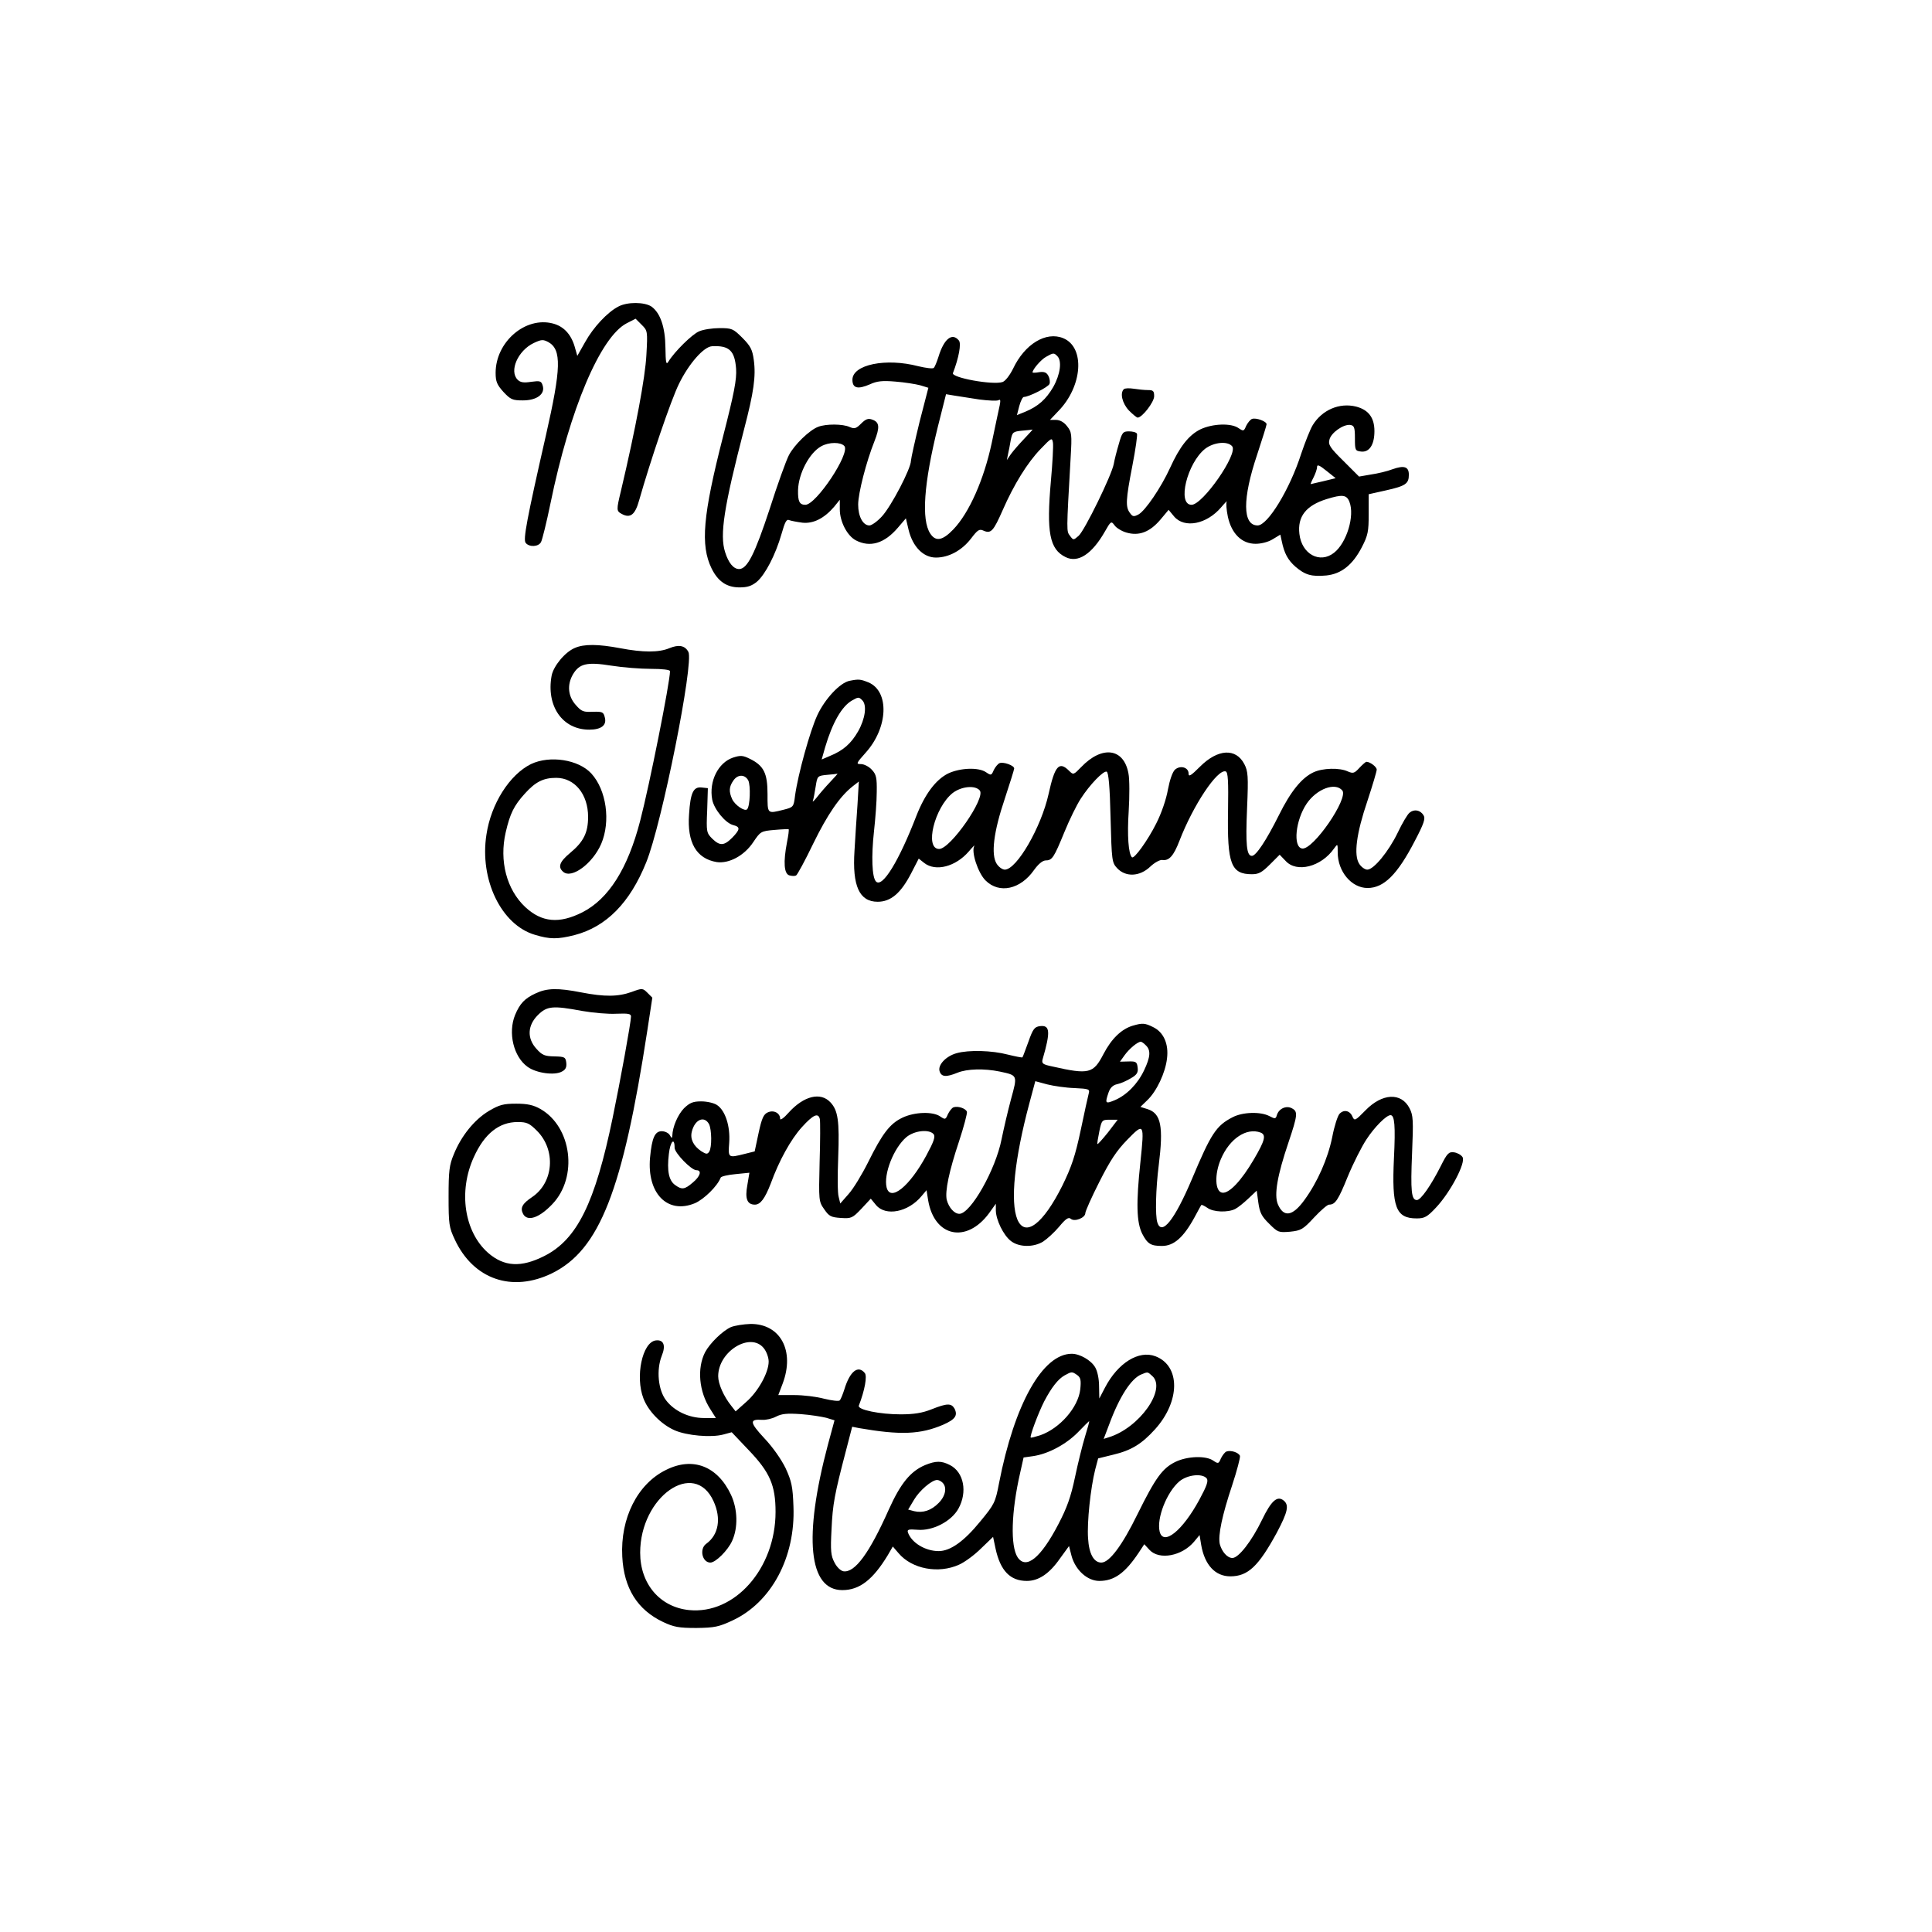
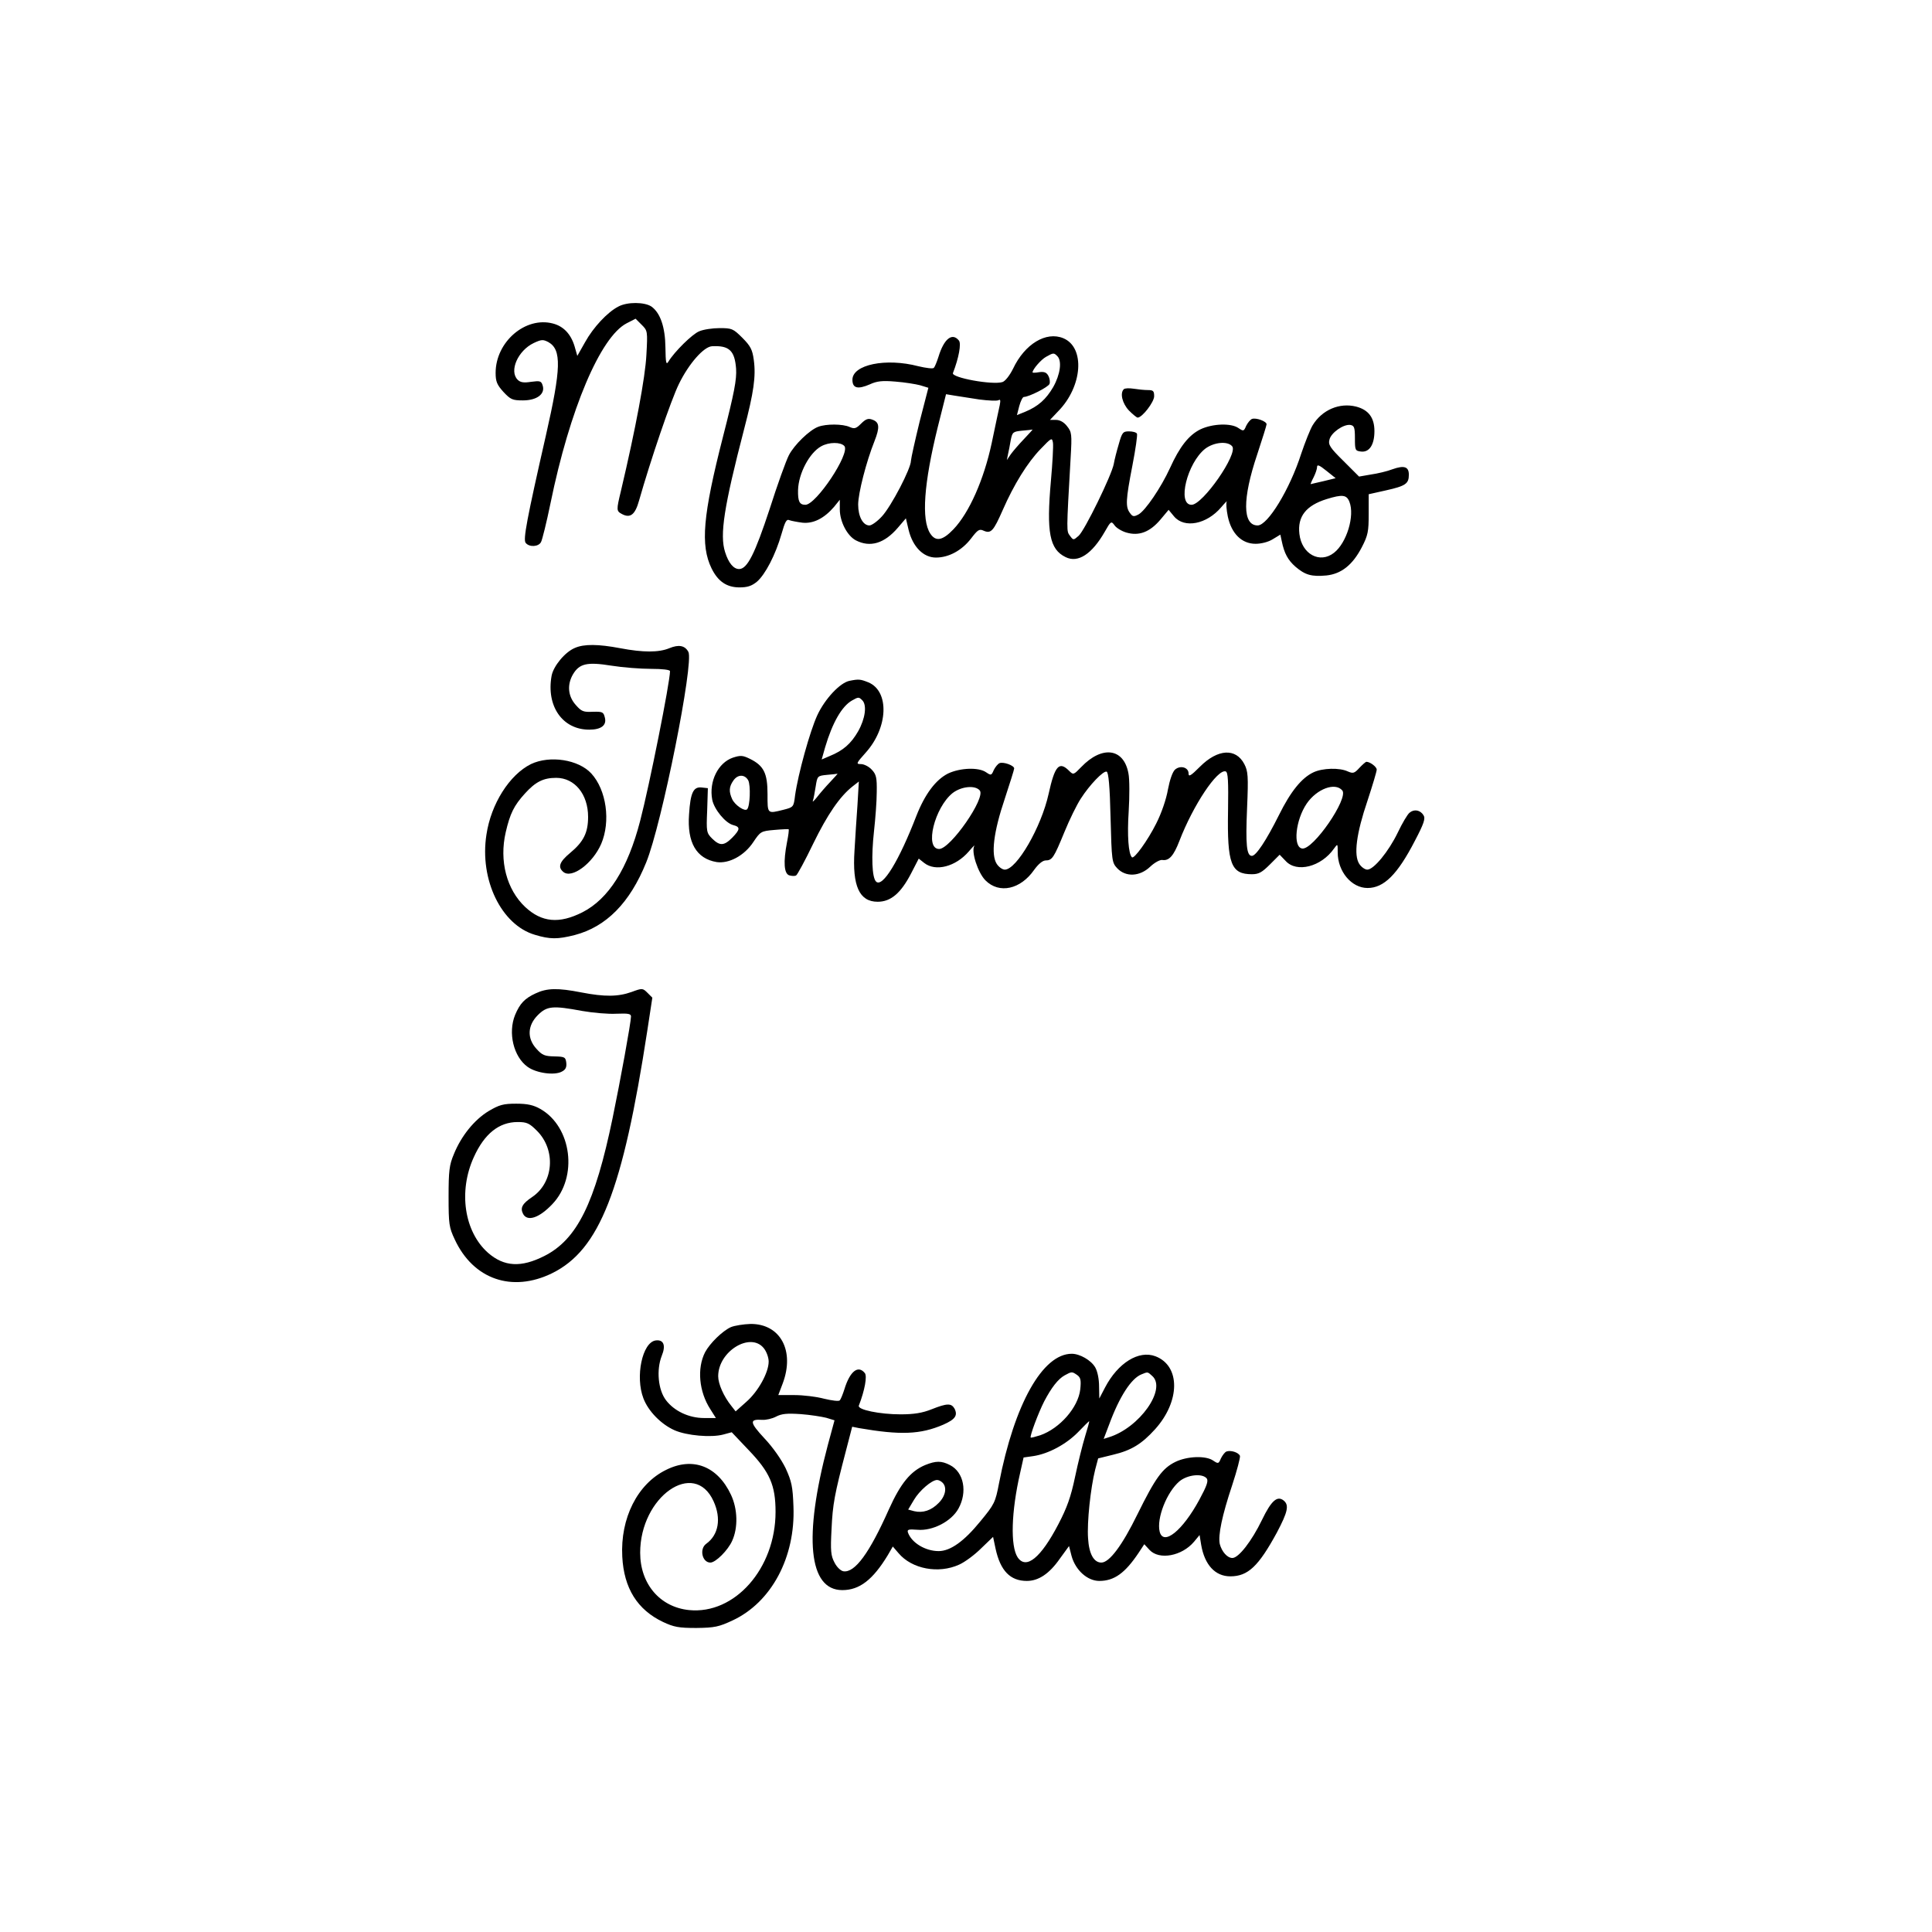
<svg xmlns="http://www.w3.org/2000/svg" version="1.0" width="100mm" height="100mm" viewBox="0 0 842 596" preserveAspectRatio="xMidYMid meet">
  <g transform="translate(0,596) scale(0.1,-0.1)" fill="#000000" stroke="none">
    <path d="M2695 5854 c-47 -24 -109 -90 -145 -155 l-34 -60 -12 42 c-16 53 -48 87 -94 99 -120 32 -250 -80 -250 -215 0 -38 6 -52 34 -83 31 -33 39 -37 85 -37 61 0 98 28 86 65 -6 20 -12 21 -50 16 -32 -5 -47 -3 -59 9 -38 38 1 127 70 160 34 16 41 16 64 4 58 -33 56 -113 -11 -407 -83 -365 -100 -454 -88 -468 16 -20 57 -17 67 4 5 9 24 85 41 168 84 411 218 726 332 785 l39 20 27 -27 c25 -25 26 -27 20 -132 -5 -96 -46 -317 -111 -592 -20 -83 -20 -87 4 -100 37 -20 58 -3 75 58 50 176 139 438 174 509 43 88 108 162 144 164 75 4 99 -19 105 -98 3 -47 -8 -105 -57 -296 -88 -344 -99 -473 -50 -574 28 -57 66 -83 122 -83 34 0 53 6 76 25 36 31 81 117 107 208 15 53 22 66 34 60 8 -3 34 -8 57 -11 48 -5 95 19 138 69 l25 31 0 -42 c0 -53 32 -115 70 -135 62 -32 124 -14 183 55 l35 41 12 -51 c18 -73 64 -120 119 -120 56 0 113 31 153 83 29 38 36 43 55 34 32 -14 43 -1 83 90 49 112 108 207 165 266 48 50 50 51 54 27 2 -14 -2 -89 -9 -166 -20 -224 -6 -298 64 -332 54 -27 115 13 171 111 26 46 28 47 42 28 7 -11 31 -26 52 -32 55 -16 102 2 148 56 l36 43 24 -29 c45 -53 142 -34 205 40 17 20 28 31 24 24 -3 -6 -1 -35 5 -64 16 -75 61 -119 121 -119 25 0 56 8 75 20 l33 20 6 -28 c11 -54 27 -83 60 -112 42 -36 70 -44 135 -38 65 7 114 46 154 123 27 52 30 69 30 145 l0 86 76 17 c85 19 99 29 99 68 0 35 -20 42 -71 24 -23 -9 -66 -19 -94 -23 l-52 -9 -68 68 c-59 58 -67 71 -61 93 7 30 61 68 91 64 17 -3 20 -11 20 -58 0 -52 1 -55 27 -58 36 -4 58 30 58 89 0 59 -26 93 -80 107 -72 18 -148 -14 -189 -81 -11 -18 -33 -74 -50 -124 -50 -156 -146 -313 -190 -313 -66 0 -67 116 -2 309 22 67 41 127 41 132 0 13 -47 30 -64 23 -7 -3 -18 -16 -25 -30 -10 -24 -12 -24 -33 -10 -32 23 -113 20 -166 -5 -51 -25 -91 -76 -133 -169 -39 -85 -107 -185 -137 -202 -21 -11 -26 -10 -38 7 -19 26 -18 56 11 205 14 72 23 135 20 140 -3 6 -19 10 -35 10 -26 0 -30 -5 -44 -55 -9 -30 -19 -69 -22 -87 -9 -49 -127 -290 -153 -313 -23 -20 -23 -20 -38 0 -15 21 -16 9 3 340 6 103 5 112 -16 138 -13 17 -31 27 -48 27 l-26 0 36 38 c106 108 118 278 22 318 -75 31 -168 -25 -219 -133 -15 -30 -34 -54 -46 -58 -43 -14 -223 19 -216 39 26 67 37 129 26 142 -29 36 -65 8 -89 -71 -7 -22 -16 -44 -20 -48 -4 -5 -34 -1 -68 7 -141 37 -287 7 -287 -59 0 -37 23 -43 76 -20 30 14 54 17 111 12 40 -3 89 -11 108 -16 l36 -11 -38 -147 c-20 -82 -37 -158 -38 -171 0 -34 -85 -197 -126 -242 -20 -22 -45 -40 -55 -40 -28 0 -49 39 -49 91 0 49 35 186 71 276 24 61 22 83 -9 94 -18 7 -29 3 -49 -17 -22 -22 -29 -24 -50 -15 -30 14 -103 14 -137 1 -38 -14 -105 -79 -128 -124 -12 -23 -50 -128 -84 -235 -64 -194 -97 -261 -133 -261 -24 0 -46 26 -61 74 -24 75 -5 197 83 536 42 161 52 230 42 302 -6 44 -14 60 -50 96 -40 40 -46 42 -99 42 -31 0 -71 -6 -89 -14 -30 -12 -108 -89 -134 -132 -10 -16 -12 -5 -13 61 -1 89 -22 151 -61 179 -30 20 -105 21 -144 0z m1913 -216 c21 -21 13 -80 -18 -135 -31 -53 -65 -84 -123 -108 l-35 -14 10 39 c6 22 15 40 20 40 22 0 107 43 112 57 3 8 1 24 -5 35 -8 15 -18 19 -40 16 -16 -3 -29 -3 -29 -1 0 13 37 56 59 68 32 18 34 18 49 3z m-340 -189 c39 -5 77 -7 84 -3 8 5 9 -1 5 -22 -4 -16 -19 -90 -35 -165 -34 -159 -98 -304 -167 -376 -47 -49 -77 -55 -101 -18 -39 60 -28 217 33 464 l36 143 36 -6 c20 -3 69 -11 109 -17z m196 -171 c-23 -24 -49 -54 -59 -68 l-17 -25 5 25 c3 14 9 42 12 62 7 35 10 37 49 41 22 2 43 4 46 5 2 1 -14 -17 -36 -40z m-784 -32 c26 -32 -123 -256 -170 -256 -26 0 -33 15 -32 64 2 73 50 163 101 191 34 19 85 19 101 1z m1690 -1 c27 -32 -128 -255 -177 -255 -64 0 -19 182 59 244 38 29 98 35 118 11z m398 -152 c-29 -7 -54 -12 -56 -13 -1 0 4 13 13 30 8 16 15 36 15 45 0 12 10 8 41 -17 l40 -32 -53 -13z m113 -90 c24 -61 -12 -179 -67 -222 -62 -49 -141 -6 -151 82 -9 76 29 124 119 152 68 21 87 19 99 -12z" />
-     <path d="M4898 5494 c-18 -17 -7 -62 22 -93 17 -17 34 -31 38 -31 20 0 72 68 72 93 0 23 -4 27 -27 27 -16 0 -44 3 -63 6 -19 3 -38 2 -42 -2z" />
+     <path d="M4898 5494 c-18 -17 -7 -62 22 -93 17 -17 34 -31 38 -31 20 0 72 68 72 93 0 23 -4 27 -27 27 -16 0 -44 3 -63 6 -19 3 -38 2 -42 -2" />
    <path d="M2505 4366 c-43 -18 -93 -79 -101 -121 -24 -132 47 -235 164 -235 52 0 77 19 68 53 -6 24 -10 26 -52 25 -41 -2 -50 1 -75 30 -34 38 -38 88 -12 133 28 47 61 55 167 38 50 -8 128 -14 174 -14 49 0 82 -4 82 -10 0 -48 -90 -499 -130 -652 -54 -209 -138 -341 -252 -399 -101 -51 -177 -44 -249 23 -81 76 -114 201 -85 326 19 82 36 116 83 168 47 52 81 69 137 69 81 0 139 -72 139 -170 0 -68 -19 -108 -78 -157 -47 -39 -55 -62 -30 -83 37 -31 128 37 165 122 42 98 23 235 -43 307 -56 61 -181 80 -263 41 -93 -46 -174 -173 -194 -307 -31 -197 65 -394 211 -437 66 -20 99 -20 174 -1 137 36 240 140 311 316 68 166 209 872 184 918 -15 28 -42 33 -83 16 -46 -19 -114 -19 -214 0 -95 18 -158 19 -198 1z" />
    <path d="M3703 4223 c-42 -8 -108 -79 -141 -150 -32 -69 -84 -257 -97 -350 -6 -50 -7 -51 -50 -62 -72 -18 -70 -19 -70 68 0 91 -16 124 -77 154 -31 15 -40 16 -74 5 -64 -22 -105 -103 -90 -183 8 -42 58 -103 92 -111 31 -8 30 -19 -5 -55 -36 -36 -54 -36 -87 -4 -25 25 -26 30 -22 123 l3 97 -27 3 c-36 4 -49 -22 -55 -117 -9 -123 32 -193 120 -208 54 -8 121 28 160 87 31 46 33 48 92 53 33 3 61 4 62 3 2 -2 -1 -27 -7 -56 -17 -88 -13 -138 10 -145 11 -3 24 -4 30 0 5 3 39 65 74 138 62 127 116 206 172 250 l27 21 -6 -102 c-4 -56 -10 -146 -13 -200 -10 -153 21 -222 101 -222 57 0 101 37 146 124 l33 64 24 -19 c50 -39 137 -16 194 50 17 20 28 31 24 24 -14 -25 16 -117 49 -150 60 -60 153 -39 212 46 18 25 36 40 49 41 30 0 37 12 83 124 22 54 54 119 71 145 39 61 99 123 113 118 8 -2 14 -64 17 -200 5 -190 6 -196 29 -221 37 -39 98 -37 144 7 19 18 43 31 53 29 29 -4 49 18 74 83 60 156 166 315 202 303 10 -4 12 -41 10 -173 -4 -230 13 -275 104 -275 30 0 44 8 79 43 l42 42 26 -27 c48 -53 155 -26 211 54 16 22 16 22 16 -17 0 -83 60 -155 130 -155 71 0 130 58 206 205 40 76 47 98 38 112 -14 23 -41 28 -61 11 -9 -7 -32 -46 -51 -86 -40 -83 -105 -162 -133 -162 -10 0 -26 11 -35 25 -25 38 -13 132 36 276 22 67 40 127 40 135 0 12 -29 34 -45 34 -3 0 -17 -12 -31 -27 -21 -23 -27 -25 -50 -15 -36 17 -110 15 -150 -4 -51 -24 -99 -83 -150 -186 -56 -112 -100 -178 -118 -178 -23 0 -28 47 -21 209 6 139 4 160 -12 191 -37 71 -116 66 -193 -11 -40 -40 -50 -46 -50 -30 0 27 -36 37 -59 17 -11 -10 -23 -45 -31 -87 -7 -41 -28 -103 -51 -148 -37 -74 -97 -157 -106 -147 -15 15 -21 94 -14 200 4 66 4 141 -1 165 -20 111 -115 123 -206 28 -33 -34 -34 -35 -53 -16 -43 43 -62 22 -89 -101 -32 -145 -139 -330 -191 -330 -10 0 -26 11 -35 25 -26 40 -14 139 35 284 22 67 41 127 41 132 0 13 -47 30 -64 23 -7 -3 -18 -16 -25 -30 -10 -24 -12 -24 -33 -10 -32 23 -113 20 -166 -5 -54 -27 -101 -90 -138 -184 -76 -197 -148 -315 -176 -287 -18 18 -21 110 -9 219 6 54 12 131 12 171 1 63 -2 77 -22 98 -12 13 -33 24 -47 24 -22 0 -21 3 21 50 98 109 104 267 12 306 -35 14 -42 15 -82 7z m55 -85 c21 -21 13 -80 -18 -135 -31 -54 -65 -84 -124 -108 l-35 -15 15 53 c32 108 73 179 117 204 28 16 30 16 45 1z m-139 -355 c-20 -21 -46 -51 -59 -68 -13 -16 -21 -23 -17 -14 3 9 8 37 12 62 7 45 8 46 49 50 22 2 43 4 46 5 2 1 -12 -15 -31 -35z m-358 6 c11 -22 8 -113 -5 -126 -10 -11 -53 18 -65 44 -15 33 -14 54 5 81 19 28 50 28 65 1z m1009 -44 c27 -32 -128 -255 -177 -255 -65 0 -20 181 59 244 38 29 98 35 118 11z m1580 0 c28 -34 -127 -260 -175 -253 -41 6 -29 124 20 196 44 64 124 94 155 57z" />
    <path d="M2335 2861 c-48 -22 -69 -44 -90 -94 -32 -78 -7 -183 55 -227 38 -27 117 -38 149 -20 16 8 21 19 19 38 -3 25 -7 27 -52 28 -42 1 -53 5 -78 33 -42 46 -39 102 6 147 40 40 65 42 194 18 46 -8 113 -14 148 -12 52 2 64 0 64 -12 0 -25 -47 -283 -80 -442 -77 -372 -155 -530 -298 -602 -101 -51 -175 -47 -245 14 -104 92 -130 268 -62 417 46 102 110 153 191 153 40 0 51 -5 84 -38 84 -84 73 -226 -21 -289 -43 -29 -53 -47 -39 -74 19 -34 70 -17 127 43 113 118 85 337 -52 415 -30 17 -56 23 -105 23 -57 0 -74 -5 -120 -32 -63 -38 -120 -109 -152 -188 -20 -47 -23 -74 -23 -185 0 -120 2 -134 27 -187 81 -174 250 -232 424 -147 207 102 308 360 415 1057 l22 144 -21 21 c-21 21 -23 21 -69 4 -59 -21 -117 -22 -220 -2 -102 20 -149 19 -198 -4z" />
-     <path d="M4937 2720 c-50 -15 -93 -57 -128 -124 -44 -85 -63 -90 -222 -54 -43 9 -48 13 -43 32 35 120 32 149 -11 144 -24 -3 -31 -11 -51 -68 -13 -35 -24 -66 -26 -68 -2 -2 -31 4 -64 12 -68 18 -170 21 -223 6 -47 -13 -83 -52 -74 -79 8 -25 29 -26 78 -6 42 17 116 19 184 5 79 -17 78 -15 49 -121 -14 -52 -32 -130 -41 -174 -26 -133 -135 -325 -184 -325 -22 0 -46 27 -55 61 -8 38 10 124 54 256 21 64 36 121 34 128 -6 15 -40 26 -59 19 -7 -3 -17 -16 -24 -30 -10 -24 -12 -24 -33 -10 -32 23 -113 20 -165 -5 -55 -26 -88 -70 -149 -193 -27 -54 -65 -117 -86 -140 l-36 -41 -7 29 c-5 16 -5 93 -2 172 6 160 -1 205 -34 240 -43 46 -116 28 -182 -45 -20 -23 -37 -35 -37 -27 0 25 -28 40 -54 28 -18 -8 -26 -25 -40 -90 l-17 -80 -44 -11 c-72 -18 -72 -18 -67 49 5 72 -17 140 -53 164 -13 9 -44 16 -69 16 -36 0 -50 -6 -75 -30 -27 -28 -50 -81 -51 -120 -1 -12 -3 -11 -11 3 -5 9 -21 17 -35 17 -30 0 -43 -29 -51 -115 -14 -156 76 -248 195 -199 40 17 99 75 113 112 2 5 31 12 65 15 l60 6 -9 -54 c-11 -59 -1 -85 33 -85 24 0 44 27 69 92 36 99 87 192 136 246 49 54 71 64 78 35 2 -10 2 -94 -1 -188 -4 -167 -4 -171 20 -205 21 -31 30 -35 72 -38 46 -3 51 -1 90 40 l41 44 23 -28 c42 -50 140 -31 198 39 l22 26 7 -44 c27 -160 167 -189 265 -57 l30 42 0 -30 c1 -41 33 -107 65 -132 35 -28 99 -29 141 -3 17 11 49 40 70 65 29 35 41 43 51 34 17 -14 63 5 63 25 0 8 27 69 61 136 47 93 75 136 122 184 73 75 75 73 57 -98 -19 -178 -17 -262 8 -312 23 -44 37 -53 86 -53 52 0 94 37 142 125 15 28 28 52 30 54 1 1 13 -4 26 -13 26 -19 89 -21 121 -5 12 6 38 27 58 46 l36 34 7 -52 c6 -43 14 -60 47 -92 38 -38 41 -39 91 -35 48 5 57 10 105 62 29 31 58 56 65 56 27 0 40 19 82 123 24 58 61 131 81 161 35 54 87 106 105 106 18 0 22 -46 15 -188 -10 -213 8 -262 99 -262 34 0 46 6 85 48 62 66 130 195 115 219 -6 10 -23 19 -37 21 -23 3 -30 -4 -58 -60 -43 -85 -87 -148 -104 -148 -24 0 -28 38 -21 204 6 144 5 165 -11 196 -36 70 -119 66 -192 -9 -45 -46 -48 -47 -57 -27 -11 26 -37 32 -56 12 -8 -8 -23 -54 -32 -102 -19 -93 -64 -196 -122 -275 -51 -70 -90 -76 -115 -17 -17 41 -2 126 46 268 41 122 42 136 15 150 -24 13 -56 -1 -65 -29 -5 -18 -8 -18 -33 -5 -38 20 -116 18 -160 -5 -72 -37 -94 -71 -178 -271 -75 -177 -131 -247 -150 -188 -10 30 -7 148 6 250 21 169 10 225 -48 244 l-32 10 30 29 c41 39 79 120 86 182 8 64 -15 115 -61 137 -36 18 -47 18 -88 6z m57 -86 c22 -21 20 -50 -8 -109 -28 -59 -76 -108 -128 -130 -41 -17 -43 -14 -27 33 7 21 19 33 38 37 15 3 42 15 60 26 26 15 32 25 29 47 -3 24 -7 27 -40 26 l-37 -1 20 28 c20 28 57 59 71 59 3 0 14 -7 22 -16z m-311 -186 c63 -3 67 -5 62 -23 -3 -11 -19 -83 -35 -160 -24 -113 -40 -160 -80 -242 -84 -168 -162 -227 -196 -148 -32 77 -13 263 52 506 l26 97 52 -14 c28 -7 82 -15 119 -16z m-1593 -157 c12 -24 13 -101 1 -120 -8 -12 -13 -12 -35 2 -34 23 -49 53 -41 85 13 53 54 71 75 33z m1739 -36 c-24 -30 -45 -53 -46 -51 -2 2 2 26 8 55 10 49 12 51 45 51 l35 0 -42 -55z m-760 -8 c8 -11 1 -32 -32 -93 -73 -135 -157 -203 -173 -139 -14 58 31 172 86 219 35 29 99 36 119 13z m1425 7 c25 -10 19 -34 -29 -116 -55 -94 -108 -150 -138 -146 -32 4 -35 80 -6 147 38 89 112 138 173 115z m-2554 -66 c0 -23 73 -98 95 -98 25 0 17 -27 -16 -54 -35 -30 -47 -32 -76 -11 -28 19 -37 62 -28 136 6 54 25 75 25 27z" />
    <path d="M3185 1406 c-37 -17 -91 -70 -112 -109 -36 -70 -27 -172 23 -249 l24 -38 -52 0 c-65 0 -129 30 -165 77 -35 45 -43 133 -19 194 19 46 8 72 -27 67 -58 -9 -89 -158 -53 -252 21 -56 77 -113 135 -139 54 -24 161 -33 213 -19 l37 10 74 -78 c92 -96 117 -153 117 -269 0 -247 -178 -448 -377 -428 -127 13 -213 114 -213 250 0 244 236 410 320 224 34 -75 22 -146 -32 -185 -31 -22 -18 -82 18 -82 23 0 77 54 95 95 26 57 24 138 -5 200 -59 126 -167 167 -283 109 -125 -61 -200 -211 -191 -378 7 -138 66 -232 178 -285 47 -22 68 -26 145 -26 80 1 98 5 158 33 169 79 274 275 265 497 -3 86 -8 109 -34 166 -19 39 -56 92 -93 131 -64 69 -66 84 -9 80 16 -1 43 5 60 14 25 13 48 15 108 11 41 -3 91 -11 111 -16 l36 -11 -29 -107 c-107 -403 -84 -633 63 -633 75 0 133 45 198 152 l22 38 25 -29 c58 -69 174 -91 264 -50 25 11 68 43 96 71 l52 50 11 -52 c21 -96 64 -140 136 -140 51 0 98 31 144 97 l40 55 11 -43 c17 -62 69 -109 121 -109 65 0 112 34 171 122 l25 38 23 -25 c42 -45 141 -27 194 36 l24 29 7 -43 c15 -87 61 -137 127 -137 77 0 123 44 203 191 47 89 54 119 30 139 -28 23 -54 1 -95 -84 -45 -93 -102 -166 -129 -166 -22 0 -46 27 -55 61 -8 38 10 124 54 256 21 64 36 121 34 128 -6 15 -40 26 -59 19 -7 -3 -17 -16 -24 -30 -10 -24 -12 -24 -33 -10 -32 23 -113 20 -165 -5 -57 -28 -87 -69 -166 -229 -66 -135 -122 -210 -157 -210 -33 0 -54 38 -58 106 -5 70 11 219 31 299 l13 49 65 16 c80 19 125 47 183 111 110 122 111 276 2 318 -73 28 -164 -29 -220 -136 l-25 -48 -1 53 c0 32 -7 66 -17 83 -18 31 -67 59 -102 59 -127 0 -250 -219 -317 -564 -16 -84 -20 -92 -82 -167 -70 -86 -130 -129 -181 -129 -58 0 -118 36 -134 81 -4 13 2 15 41 12 66 -6 148 36 179 92 40 72 24 159 -37 190 -37 19 -61 19 -108 0 -64 -27 -107 -80 -158 -193 -85 -191 -148 -277 -198 -270 -12 2 -29 18 -39 38 -16 30 -18 51 -13 145 5 110 13 152 63 343 l27 104 30 -6 c180 -31 267 -28 367 15 52 23 64 40 49 70 -14 24 -32 24 -100 -3 -40 -16 -77 -22 -135 -22 -90 0 -189 20 -182 38 26 67 37 129 26 142 -29 36 -65 8 -89 -71 -7 -22 -16 -44 -20 -48 -4 -5 -34 -1 -68 7 -33 9 -91 16 -130 16 l-70 0 19 50 c54 143 -10 261 -140 260 -31 -1 -69 -7 -86 -14z m144 -92 c12 -15 21 -41 21 -58 0 -48 -46 -131 -98 -176 l-46 -41 -18 23 c-34 42 -58 97 -58 130 0 109 141 195 199 122z m1366 -117 c15 -11 17 -23 13 -62 -9 -79 -89 -170 -174 -200 -22 -7 -41 -12 -42 -10 -5 5 33 107 59 158 31 59 60 97 89 113 31 17 32 17 55 1z m327 -4 c63 -57 -56 -226 -190 -267 l-22 -7 24 63 c45 122 96 200 140 218 29 12 27 12 48 -7z m-293 -263 c-11 -36 -31 -116 -44 -178 -18 -86 -35 -133 -72 -204 -77 -148 -141 -200 -178 -145 -32 49 -28 198 11 368 l15 67 42 6 c67 10 144 52 195 104 26 27 48 49 49 48 1 -1 -7 -31 -18 -66z m530 -183 c8 -11 1 -32 -32 -93 -73 -135 -157 -203 -173 -139 -14 58 31 172 86 219 35 29 99 36 119 13z m-1151 -19 c20 -20 13 -58 -17 -88 -32 -33 -69 -45 -107 -36 l-26 7 25 42 c24 41 78 87 101 87 7 0 17 -5 24 -12z" />
  </g>
</svg>